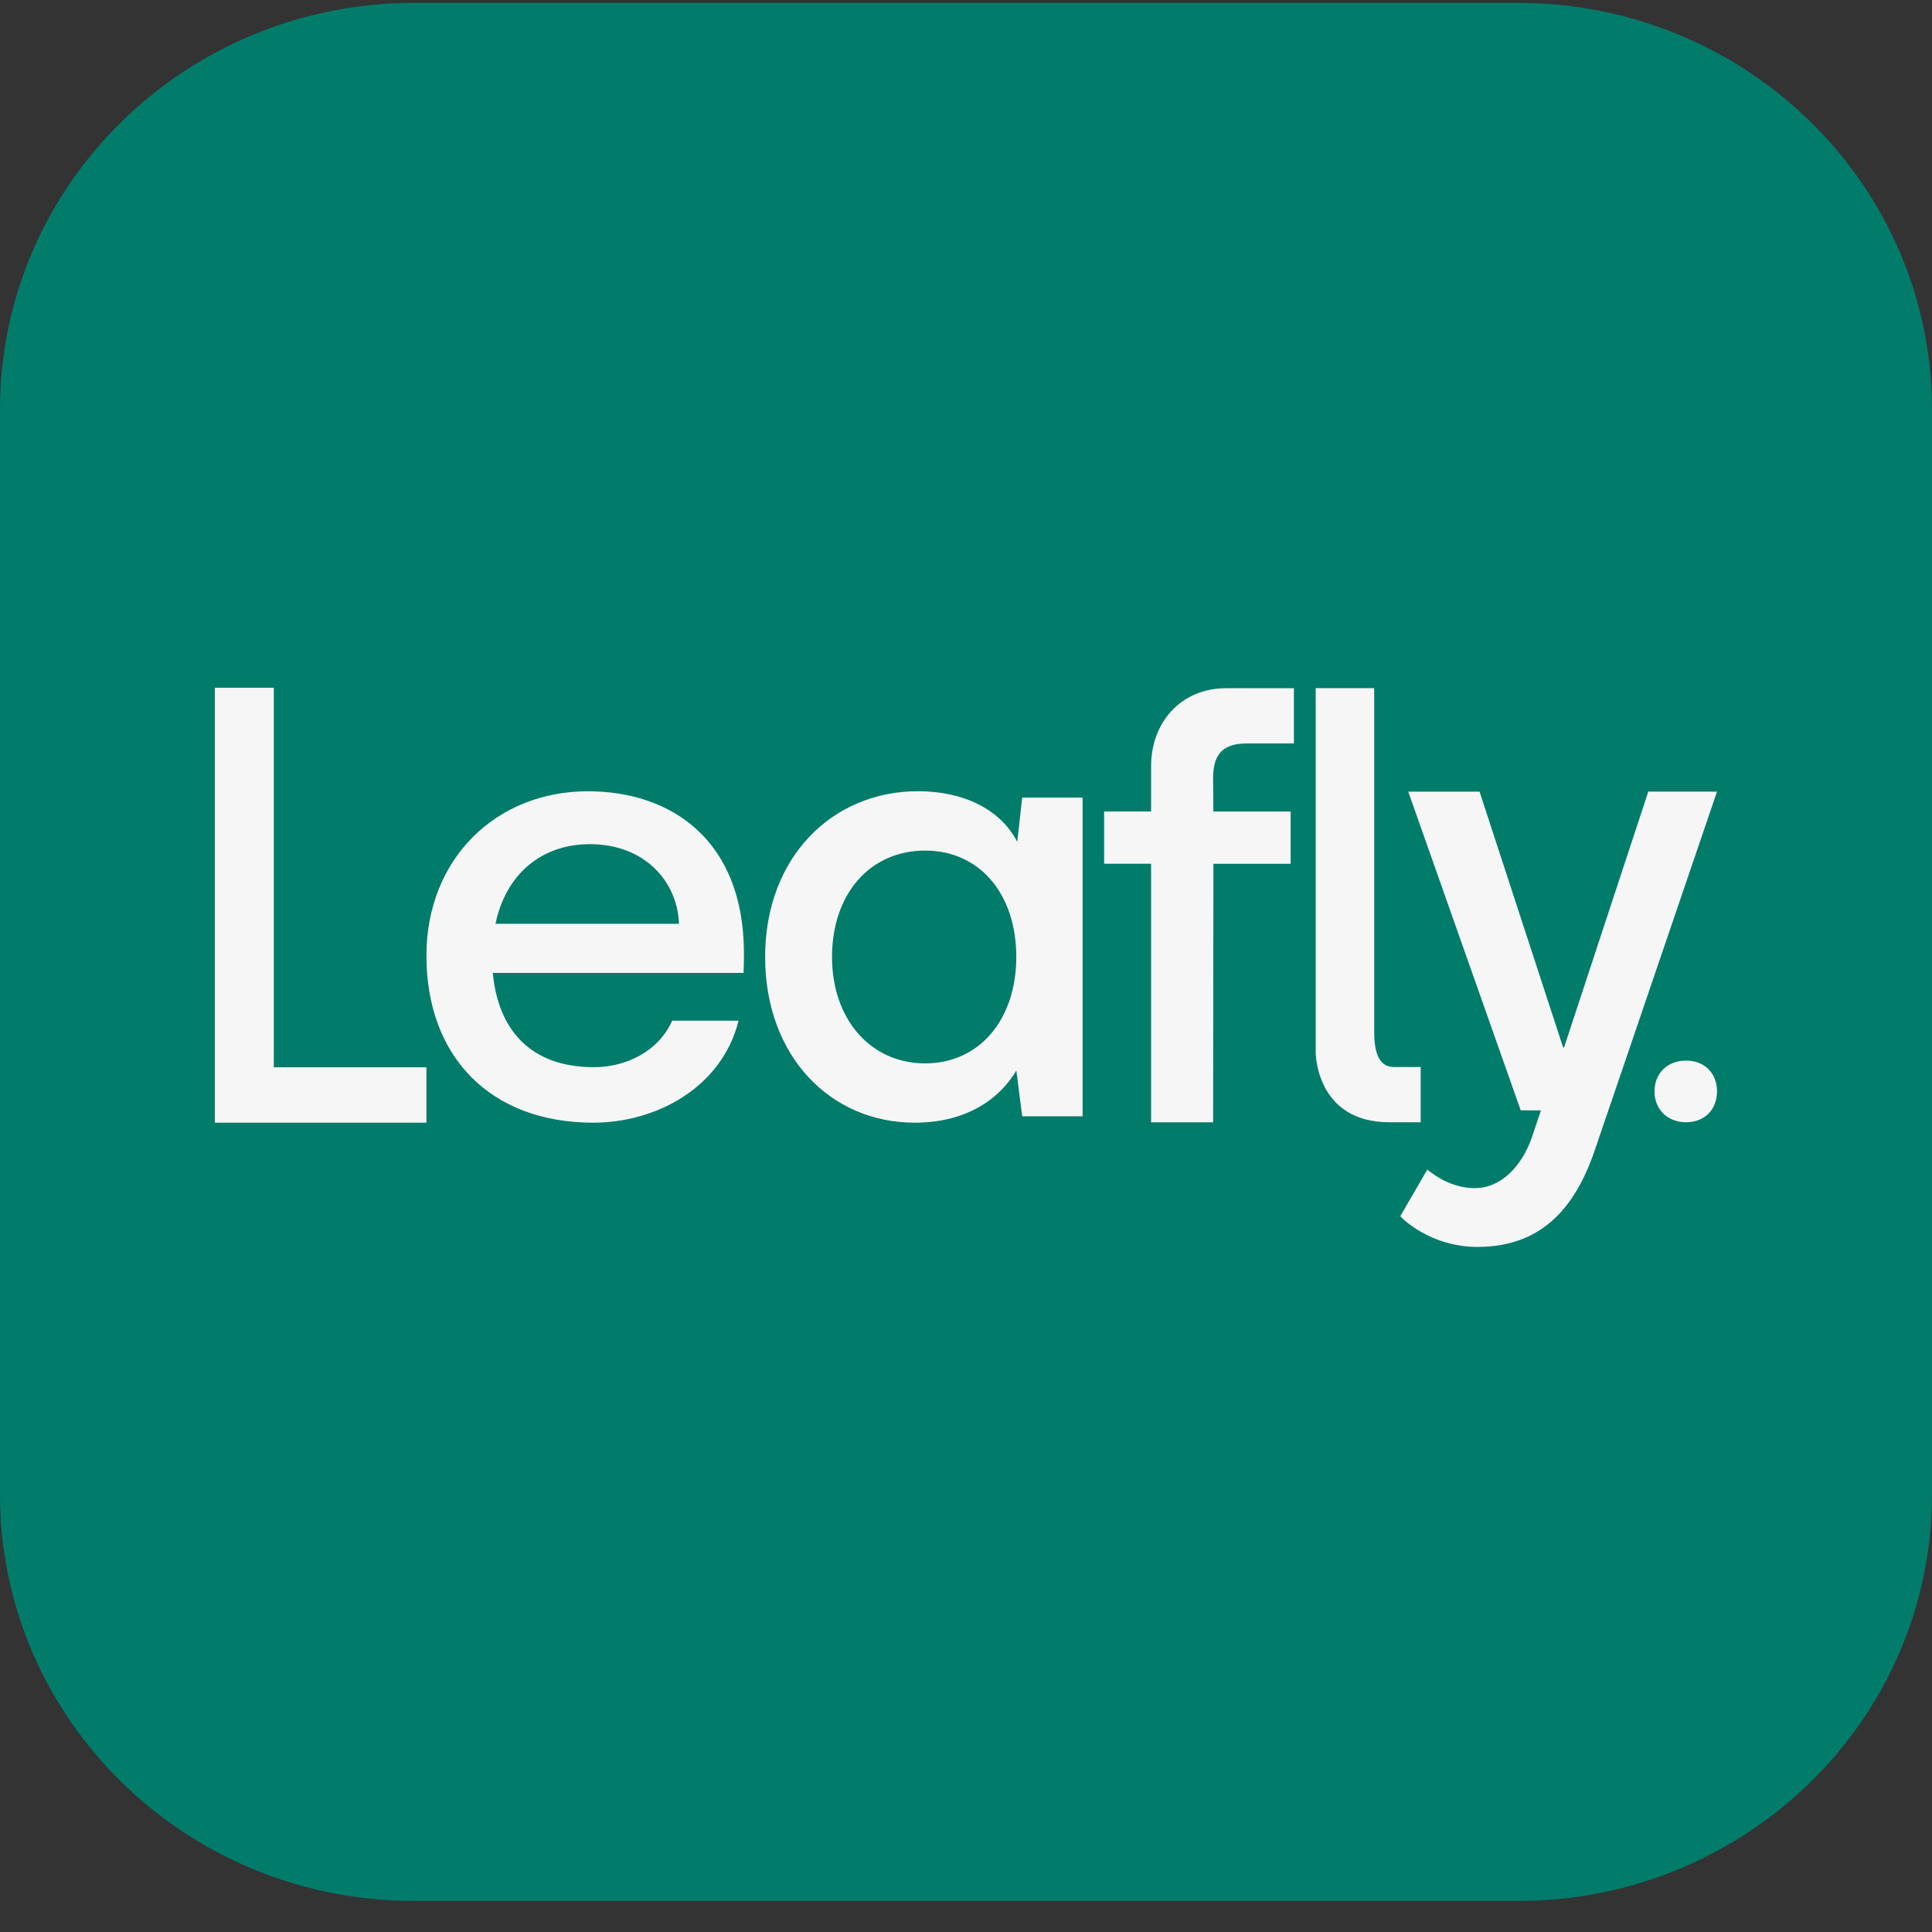
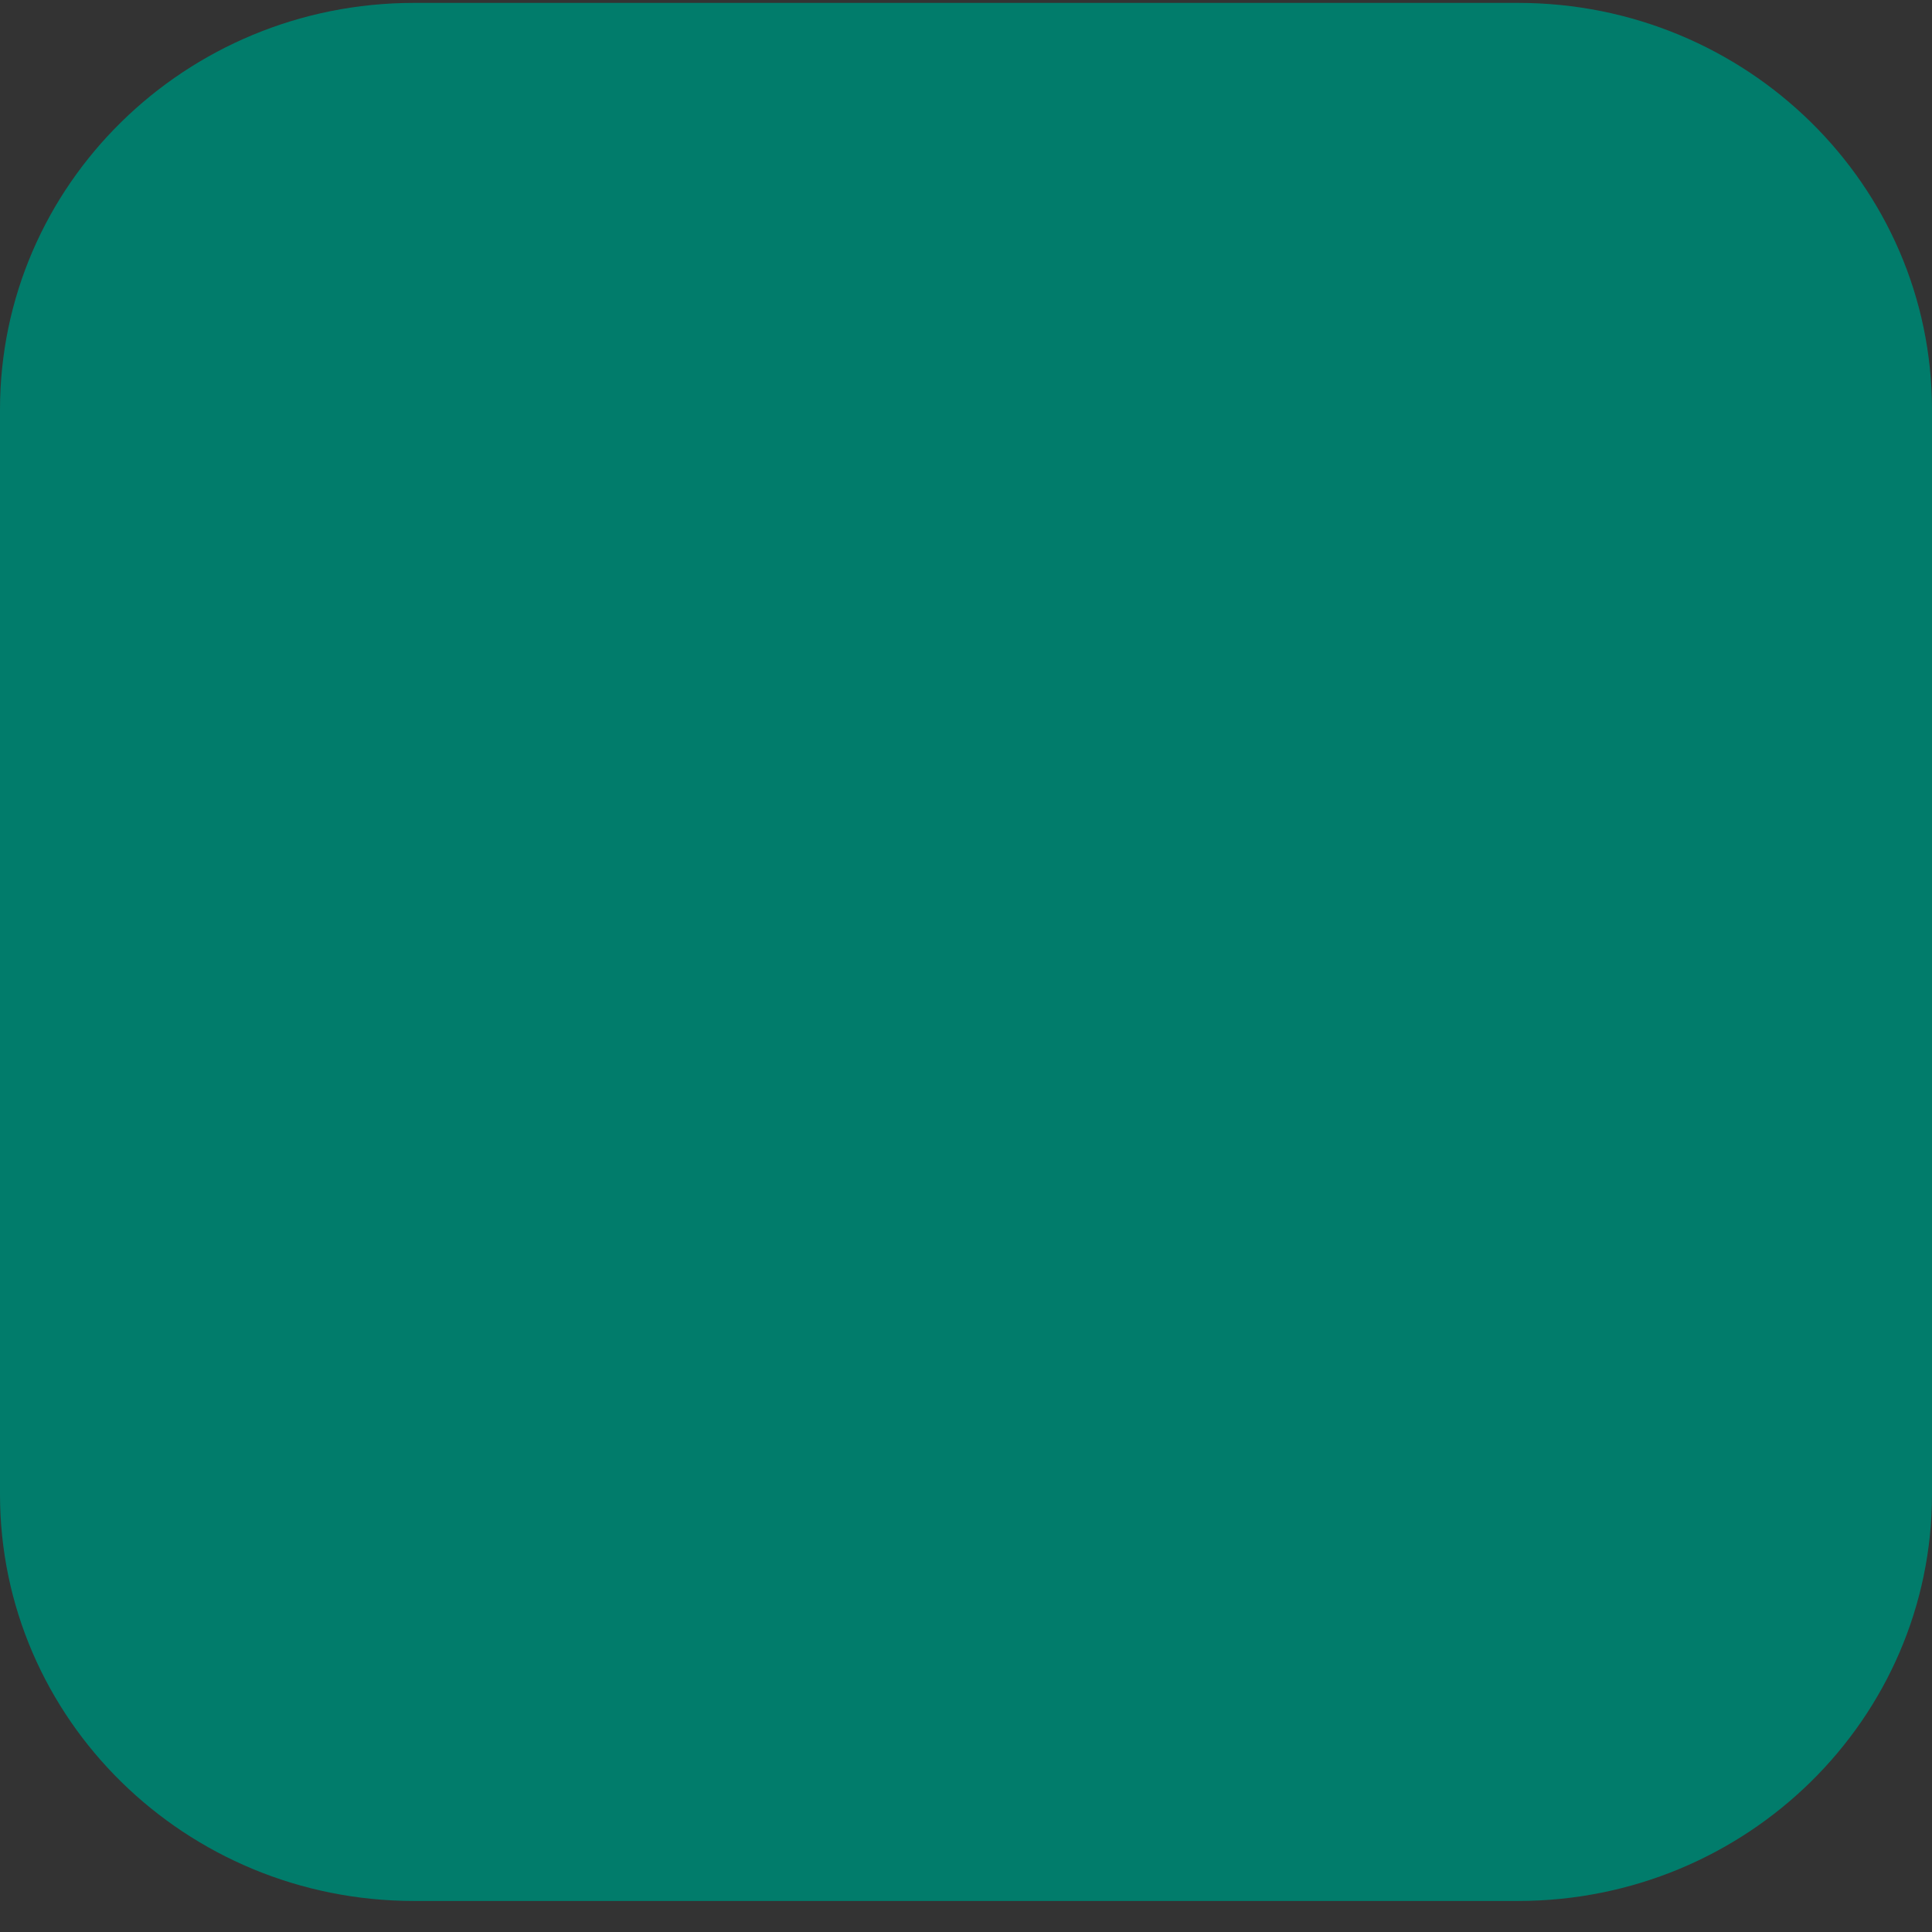
<svg xmlns="http://www.w3.org/2000/svg" width="32" height="32" viewBox="0 0 32 32" fill="none">
  <rect x="0" y="0" width="32" height="32" fill="#333333" stroke="none" />
  <g clip-path="url(#clip0_3162_334)">
    <path d="M25.143 0.048H6.857C3.07 0.048 0 3.064 0 6.785V24.75C0 28.47 3.07 31.486 6.857 31.486H25.143C28.93 31.486 32 28.47 32 24.75V6.785C32 3.064 28.93 0.048 25.143 0.048Z" fill="#017C6B" />
-     <path fill-rule="evenodd" clip-rule="evenodd" d="M7.063 18.595V17.678H4.535V11.391H3.558V18.595L7.063 18.595ZM20.656 12.314H21.431V11.399H20.309C19.555 11.399 19.066 11.971 19.066 12.687V13.441H18.288V14.306H19.066V18.589H20.093L20.098 14.307H21.377V13.442H20.097L20.093 12.884C20.093 12.448 20.298 12.314 20.656 12.314ZM21.792 17.432V11.398H22.761V17.092C22.761 17.512 22.883 17.673 23.087 17.673H23.531V18.588H23.012C21.792 18.588 21.792 17.432 21.792 17.432ZM28.439 13.112L26.438 18.983C26.13 19.922 25.599 20.653 24.469 20.653C23.806 20.653 23.341 20.302 23.193 20.144L23.64 19.373C23.81 19.51 24.086 19.679 24.427 19.679C24.874 19.679 25.214 19.299 25.374 18.835L25.523 18.391H25.188L23.325 13.112H24.506L25.89 17.348H25.906L27.301 13.111L28.439 13.112ZM27.927 18.588C27.621 18.588 27.404 18.377 27.404 18.078C27.404 17.776 27.617 17.567 27.927 17.567C28.233 17.567 28.439 17.775 28.439 18.078C28.439 18.377 28.233 18.588 27.927 18.588ZM13.781 15.85C13.781 16.884 14.421 17.613 15.323 17.613C16.225 17.613 16.833 16.884 16.833 15.85C16.833 14.805 16.225 14.088 15.323 14.088C14.41 14.088 13.781 14.805 13.781 15.85ZM16.849 13.944L16.931 13.211H17.931V18.489H16.931L16.834 17.731C16.555 18.203 16.008 18.595 15.149 18.595C13.759 18.595 12.673 17.497 12.673 15.85C12.673 14.193 13.791 13.105 15.204 13.105C15.942 13.105 16.564 13.392 16.849 13.944ZM12.316 16.114H8.162C8.25 17.053 8.783 17.676 9.837 17.676C10.358 17.676 10.901 17.424 11.134 16.906H12.233C11.955 18.014 10.87 18.595 9.826 18.595C8.117 18.595 7.063 17.497 7.063 15.829C7.063 14.225 8.217 13.106 9.737 13.106C11.12 13.106 12.314 13.915 12.322 15.775C12.322 15.884 12.321 15.991 12.316 16.114ZM11.246 15.301C11.223 14.605 10.681 13.982 9.771 13.982C8.95 13.982 8.373 14.499 8.207 15.301H11.246Z" fill="#F6F6F6" />
  </g>
  <defs>
    <clipPath id="clip0_3162_334">
      <rect width="32" height="32" fill="white" />
    </clipPath>
  </defs>
</svg>